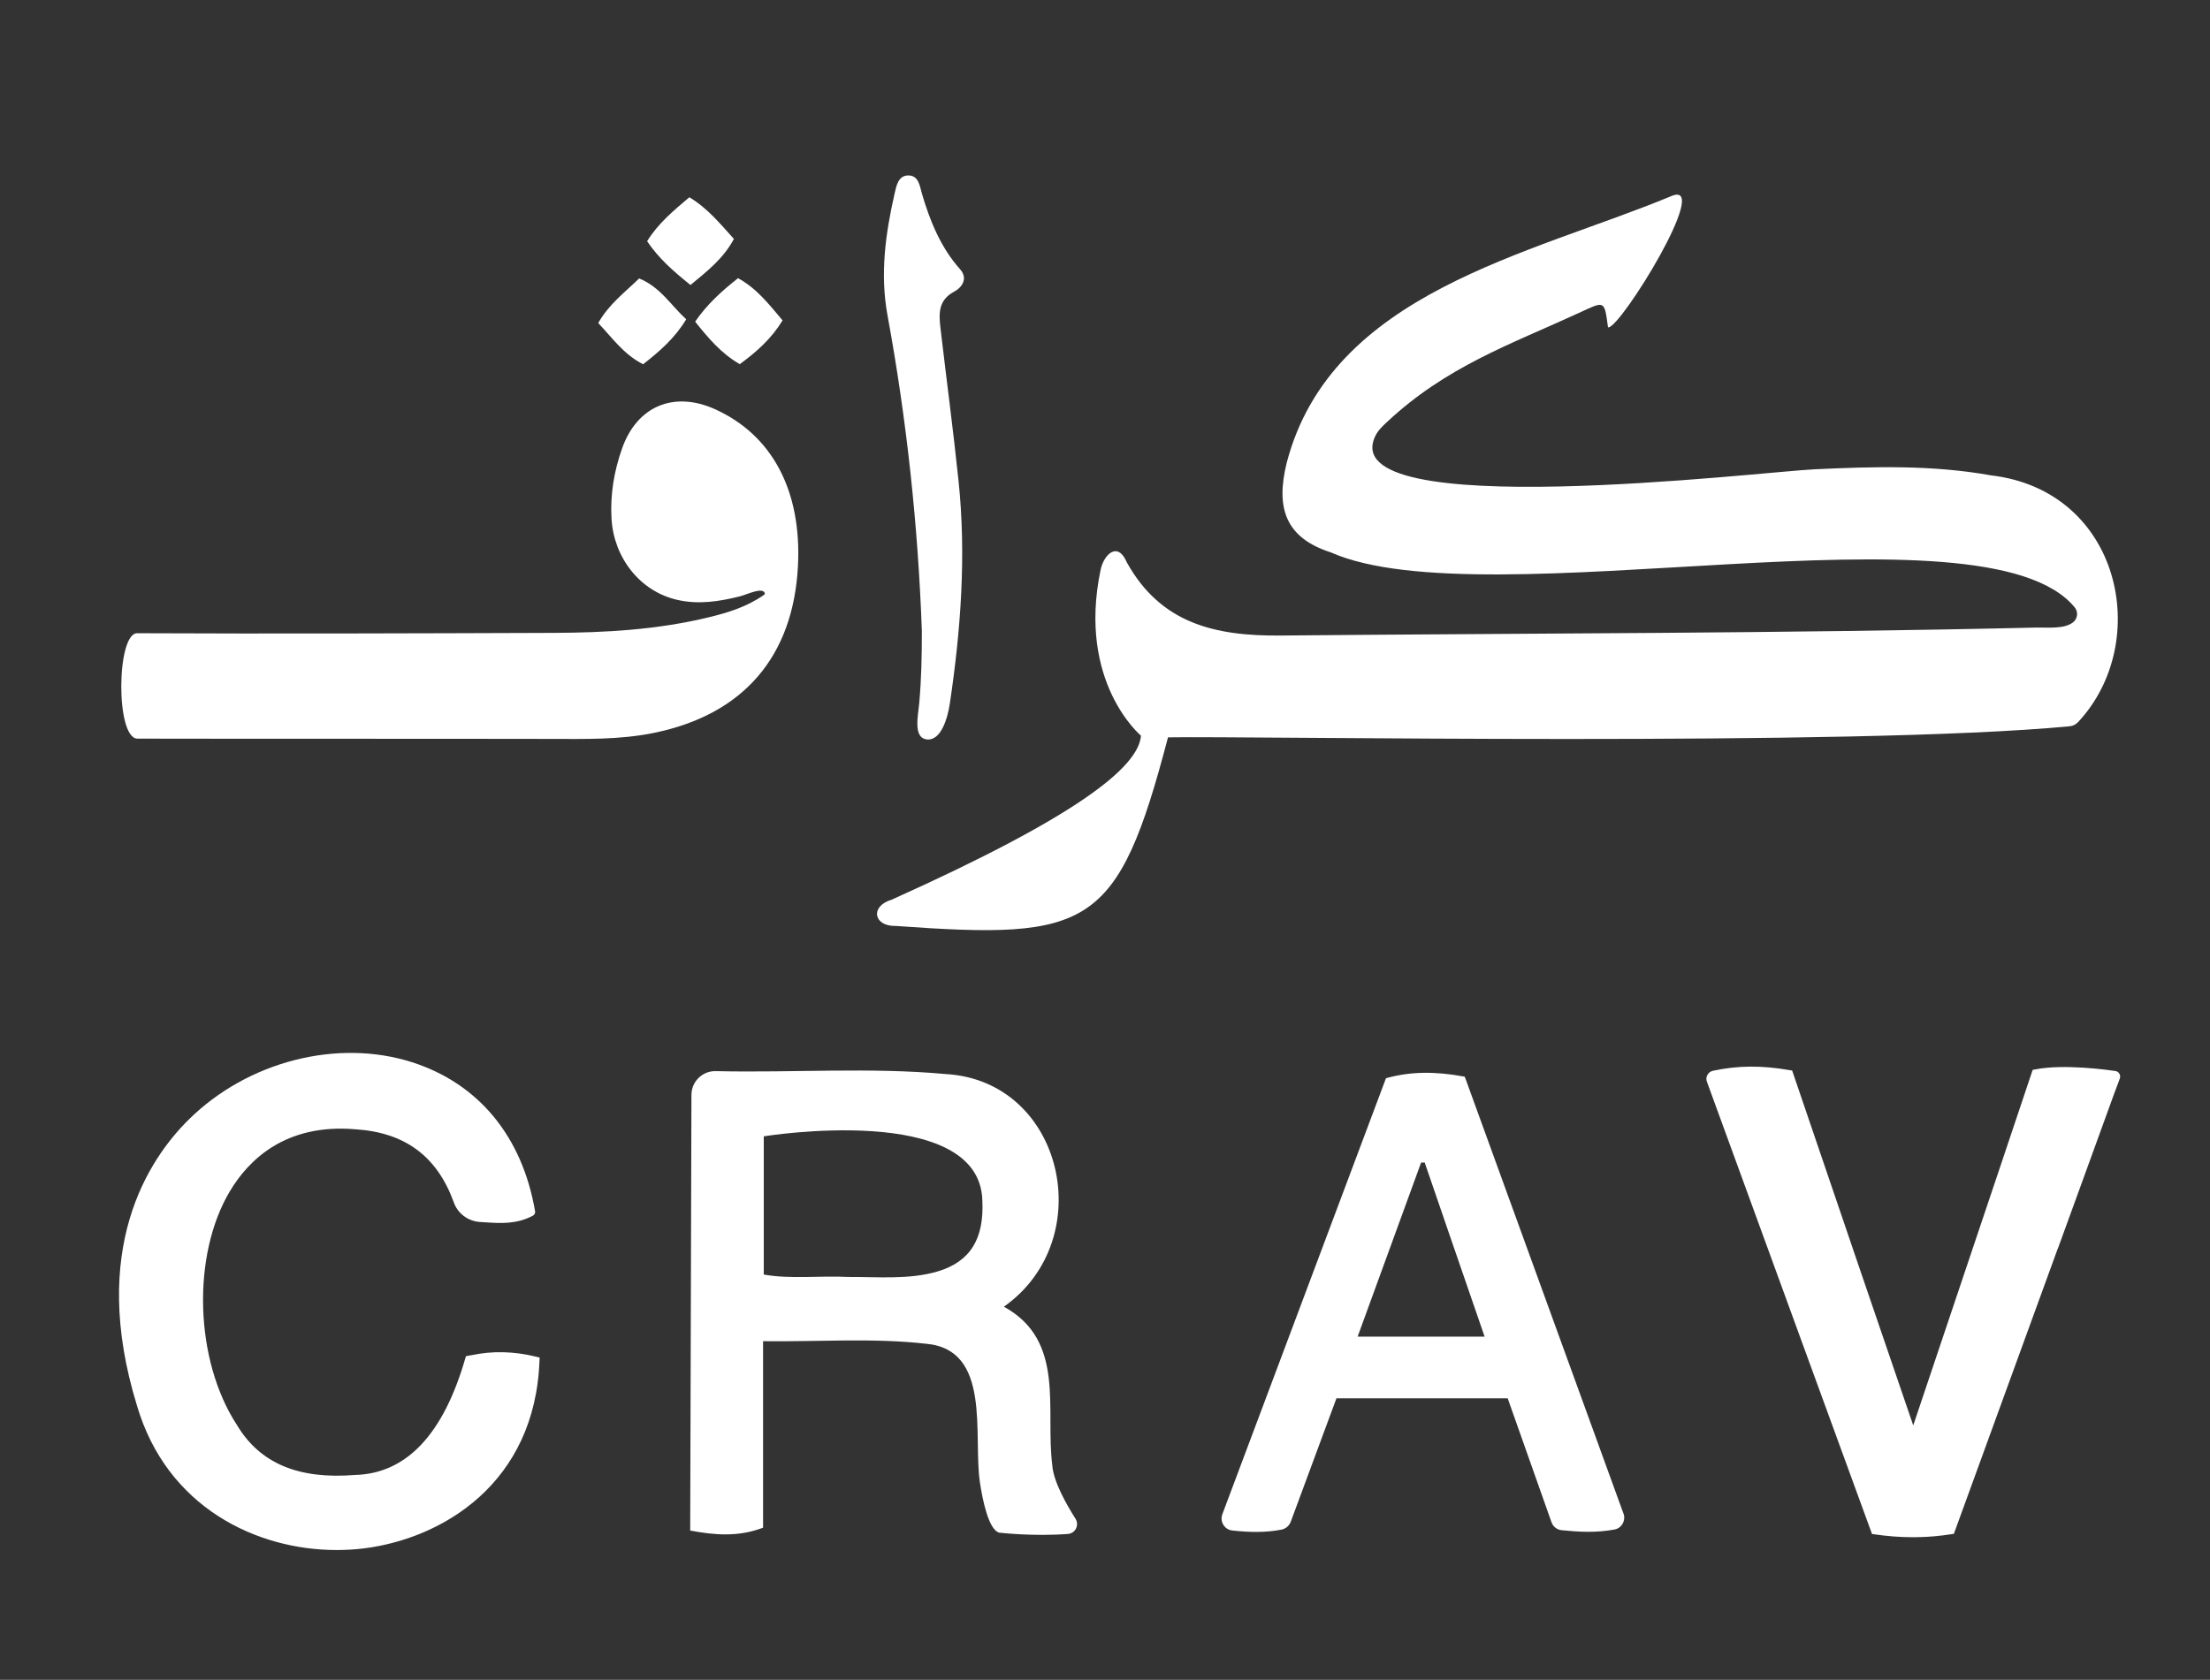
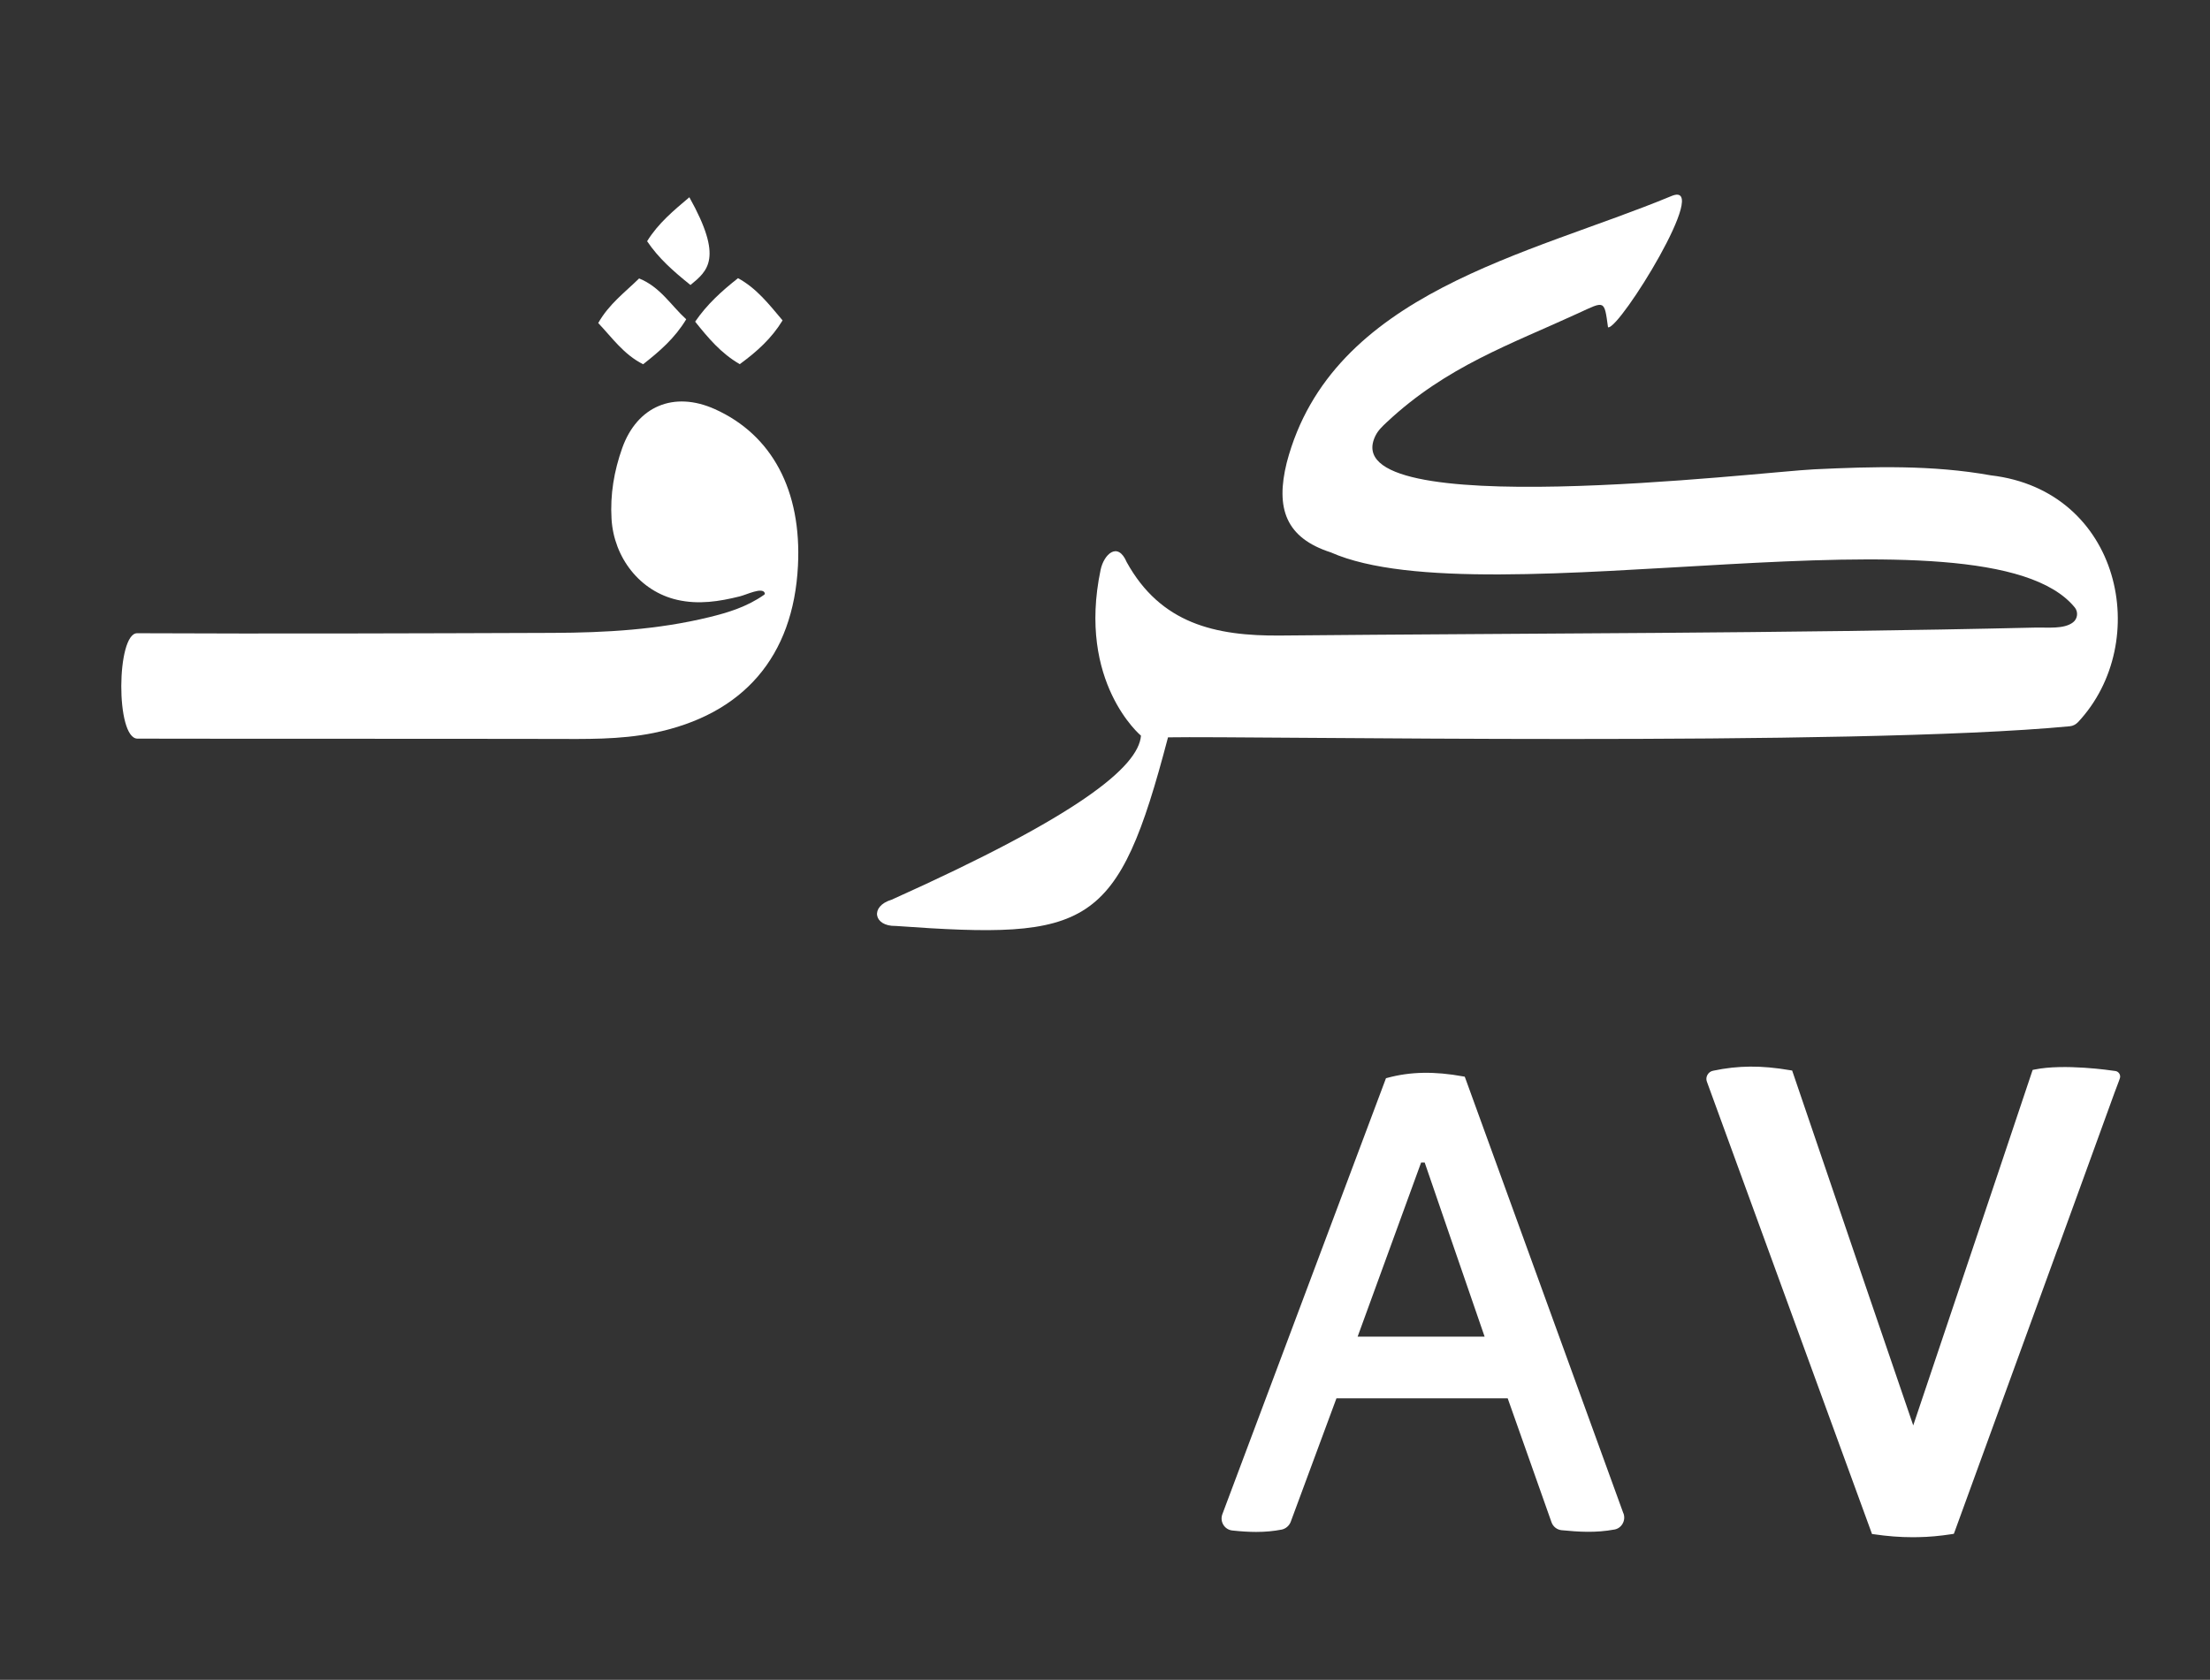
<svg xmlns="http://www.w3.org/2000/svg" width="121" height="92" viewBox="0 0 121 92" fill="none">
  <rect x="0" y="0" width="121" height="92" fill="#333333" stroke="none" />
-   <path d="M25.772 74.223L25.51 74.276L25.476 74.39C24.277 78.551 22.252 80.702 19.449 80.778C16.338 81.032 14.222 80.141 12.97 78.039C10.66 74.504 10.486 68.765 12.583 65.245C13.611 63.519 15.633 61.528 19.438 61.846C22.153 62.013 23.917 63.311 24.835 65.818C25.047 66.455 25.624 66.888 26.295 66.925L26.595 66.944C27.426 66.998 28.287 67.051 29.174 66.58C29.262 66.535 29.315 66.432 29.296 66.334C28.594 62.241 26.204 59.347 22.571 58.178C18.478 56.866 13.562 58.125 10.334 61.315C8.142 63.481 4.857 68.393 7.497 76.973C9.132 82.549 14.044 84.893 18.44 84.89C18.948 84.89 19.449 84.859 19.938 84.799C24.217 84.26 29.3 81.244 29.538 74.508L29.546 74.349L29.391 74.311C28.139 74 26.955 73.973 25.772 74.227V74.223Z" fill="white" />
-   <path d="M57.619 80.288C57.214 77.196 58.374 73.434 54.964 71.564C60.199 67.869 58.234 59.183 51.77 58.822C47.659 58.443 43.369 58.758 39.227 58.663C38.479 58.625 37.857 59.221 37.857 59.968L37.789 83.823C39.132 84.077 40.425 84.183 41.779 83.667V73.453C44.776 73.49 47.799 73.263 50.701 73.593C54.3 73.904 53.273 78.573 53.648 81.164C53.796 82.158 54.126 83.766 54.699 83.937C54.699 83.937 56.542 84.157 58.473 84.009C58.879 83.978 59.102 83.523 58.886 83.178C58.393 82.404 57.695 81.171 57.616 80.284L57.619 80.288ZM51.334 69.633C49.775 70.096 48.015 69.925 46.437 69.936C44.905 69.853 43.308 70.069 41.817 69.803V62.233C41.817 62.233 53.652 60.313 53.785 65.756C53.887 67.873 53.106 69.102 51.338 69.633H51.334Z" fill="white" />
  <path d="M88.883 82.883C85.962 74.849 83.072 66.891 80.227 59.047L80.196 58.967L80.113 58.952C78.535 58.664 77.211 58.69 75.956 59.032L75.884 59.05L75.857 59.123C72.917 66.948 69.951 74.86 66.924 82.932C66.852 83.129 66.875 83.341 66.985 83.516C67.091 83.687 67.266 83.797 67.467 83.82C67.956 83.873 68.385 83.899 68.779 83.899C69.276 83.899 69.724 83.857 70.179 83.77C70.395 83.721 70.577 83.569 70.664 83.357C71.484 81.13 72.322 78.866 73.172 76.582H82.548C82.912 77.614 83.273 78.634 83.633 79.651C84.073 80.899 84.513 82.135 84.945 83.364C85.029 83.607 85.245 83.778 85.495 83.804C86.428 83.895 87.354 83.96 88.401 83.766C88.583 83.732 88.742 83.618 88.837 83.451C88.936 83.281 88.955 83.076 88.89 82.89L88.883 82.883ZM81.285 73.203H74.332C75.531 69.906 76.669 66.788 77.807 63.67H78.004C78.463 64.998 78.918 66.329 79.381 67.68C79.999 69.481 80.629 71.314 81.285 73.206V73.203Z" fill="white" />
  <path d="M116.033 58.797C115.987 58.721 115.908 58.667 115.82 58.656C115.54 58.614 113.014 58.246 111.405 58.573L111.292 58.595L111.254 58.702C110.085 62.203 108.875 65.795 107.673 69.372C106.687 72.3 105.704 75.221 104.752 78.065C103.963 75.763 100.182 64.702 98.16 58.74L98.122 58.63L98.004 58.611C96.434 58.341 95.175 58.349 93.794 58.641C93.665 58.664 93.551 58.747 93.483 58.869C93.418 58.986 93.407 59.127 93.456 59.244C95.231 64.118 96.995 68.947 98.748 73.749L102.495 84.013L102.613 84.028C103.334 84.134 104.024 84.188 104.707 84.188C104.817 84.188 104.927 84.188 105.037 84.184C105.598 84.176 106.194 84.123 106.857 84.021L106.975 84.002L107.017 83.892C108.727 79.184 110.704 73.76 112.63 68.477C112.634 68.45 112.649 68.42 112.68 68.355C113.127 67.126 113.571 65.905 114.007 64.706C114.618 63.033 115.21 61.399 115.771 59.847C115.847 59.65 115.919 59.456 115.991 59.263L116.067 59.051C116.094 58.967 116.082 58.876 116.037 58.8L116.033 58.797Z" fill="white" />
  <path d="M32.754 17.692C33.346 16.645 34.214 16.015 34.992 15.249C36.153 15.719 36.721 16.709 37.571 17.487C36.941 18.53 36.115 19.239 35.212 19.949C34.142 19.41 33.516 18.492 32.754 17.692Z" fill="white" />
-   <path d="M35.43 13.211C36.044 12.218 36.894 11.523 37.743 10.803C38.768 11.425 39.431 12.259 40.182 13.086C39.614 14.148 38.749 14.831 37.804 15.609C36.856 14.846 36.063 14.148 35.43 13.211Z" fill="white" />
+   <path d="M35.43 13.211C36.044 12.218 36.894 11.523 37.743 10.803C39.614 14.148 38.749 14.831 37.804 15.609C36.856 14.846 36.063 14.148 35.43 13.211Z" fill="white" />
  <path d="M40.405 15.233C41.417 15.783 42.093 16.652 42.847 17.547C42.244 18.537 41.436 19.262 40.503 19.944C39.479 19.353 38.777 18.511 38.06 17.616C38.702 16.679 39.487 15.962 40.405 15.237V15.233Z" fill="white" />
  <path d="M88.04 17.923C87.835 16.41 87.869 16.482 86.431 17.145C82.699 18.864 79.198 20.062 75.932 23.119C75.693 23.343 75.454 23.567 75.31 23.859C72.916 28.695 96.445 25.835 99.328 25.703C102.556 25.551 105.791 25.456 109 26.033C116.124 26.863 117.876 35.159 113.78 39.544C113.658 39.673 113.499 39.76 113.324 39.775C101.452 40.909 68.425 40.298 63.95 40.382C61.192 50.889 59.663 51.473 49.043 50.711C47.825 50.741 47.62 49.63 48.819 49.273C59.068 44.668 62.33 41.998 62.47 40.291C62.47 40.291 58.969 37.374 60.259 31.21C60.433 30.368 61.196 29.625 61.689 30.789C63.547 34.146 66.521 34.84 70.109 34.806C83.894 34.677 97.522 34.696 111.462 34.37C112.13 34.355 113.006 34.465 113.499 34.085C113.753 33.892 113.799 33.516 113.594 33.266C108.659 27.235 81.364 34.006 72.867 30.254C70.394 29.458 69.829 27.842 70.451 25.335C72.901 15.996 83.749 13.963 91.518 10.735C93.767 9.802 88.692 18.018 88.051 17.927L88.04 17.923Z" fill="white" />
  <path d="M41.834 32.579C41.864 32.556 41.883 32.518 41.872 32.48C41.743 32.135 40.886 32.568 40.503 32.662C39.376 32.943 38.257 33.117 37.096 32.856C35.029 32.393 33.607 30.531 33.482 28.418C33.402 27.083 33.622 25.793 34.066 24.541C34.885 22.243 36.895 21.401 39.137 22.406C42.274 23.817 43.898 26.87 43.689 30.986C43.438 35.962 40.696 39.145 35.784 40.142C33.929 40.518 32.052 40.472 30.159 40.468C22.614 40.453 15.161 40.468 7.529 40.453C6.319 40.453 6.376 34.676 7.51 34.68C15.097 34.714 22.686 34.688 30.276 34.661C33.155 34.65 36.023 34.487 38.834 33.8C39.877 33.546 40.897 33.231 41.83 32.579H41.834Z" fill="white" />
-   <path d="M50.475 34.62C50.267 28.786 49.645 22.998 48.59 17.259C48.177 15.006 48.48 12.795 48.981 10.598C49.076 10.189 49.171 9.612 49.732 9.608C50.301 9.608 50.358 10.193 50.475 10.598C50.9 12.059 51.5 13.553 52.562 14.741C53.017 15.249 52.675 15.742 52.239 15.973C51.374 16.436 51.401 17.164 51.488 17.934C51.814 20.737 52.19 23.537 52.482 26.344C52.907 30.425 52.607 34.491 52.004 38.535C51.89 39.289 51.538 40.579 50.748 40.496C49.978 40.412 50.271 39.183 50.331 38.485C50.449 37.158 50.472 35.914 50.472 34.612L50.475 34.62Z" fill="white" />
</svg>